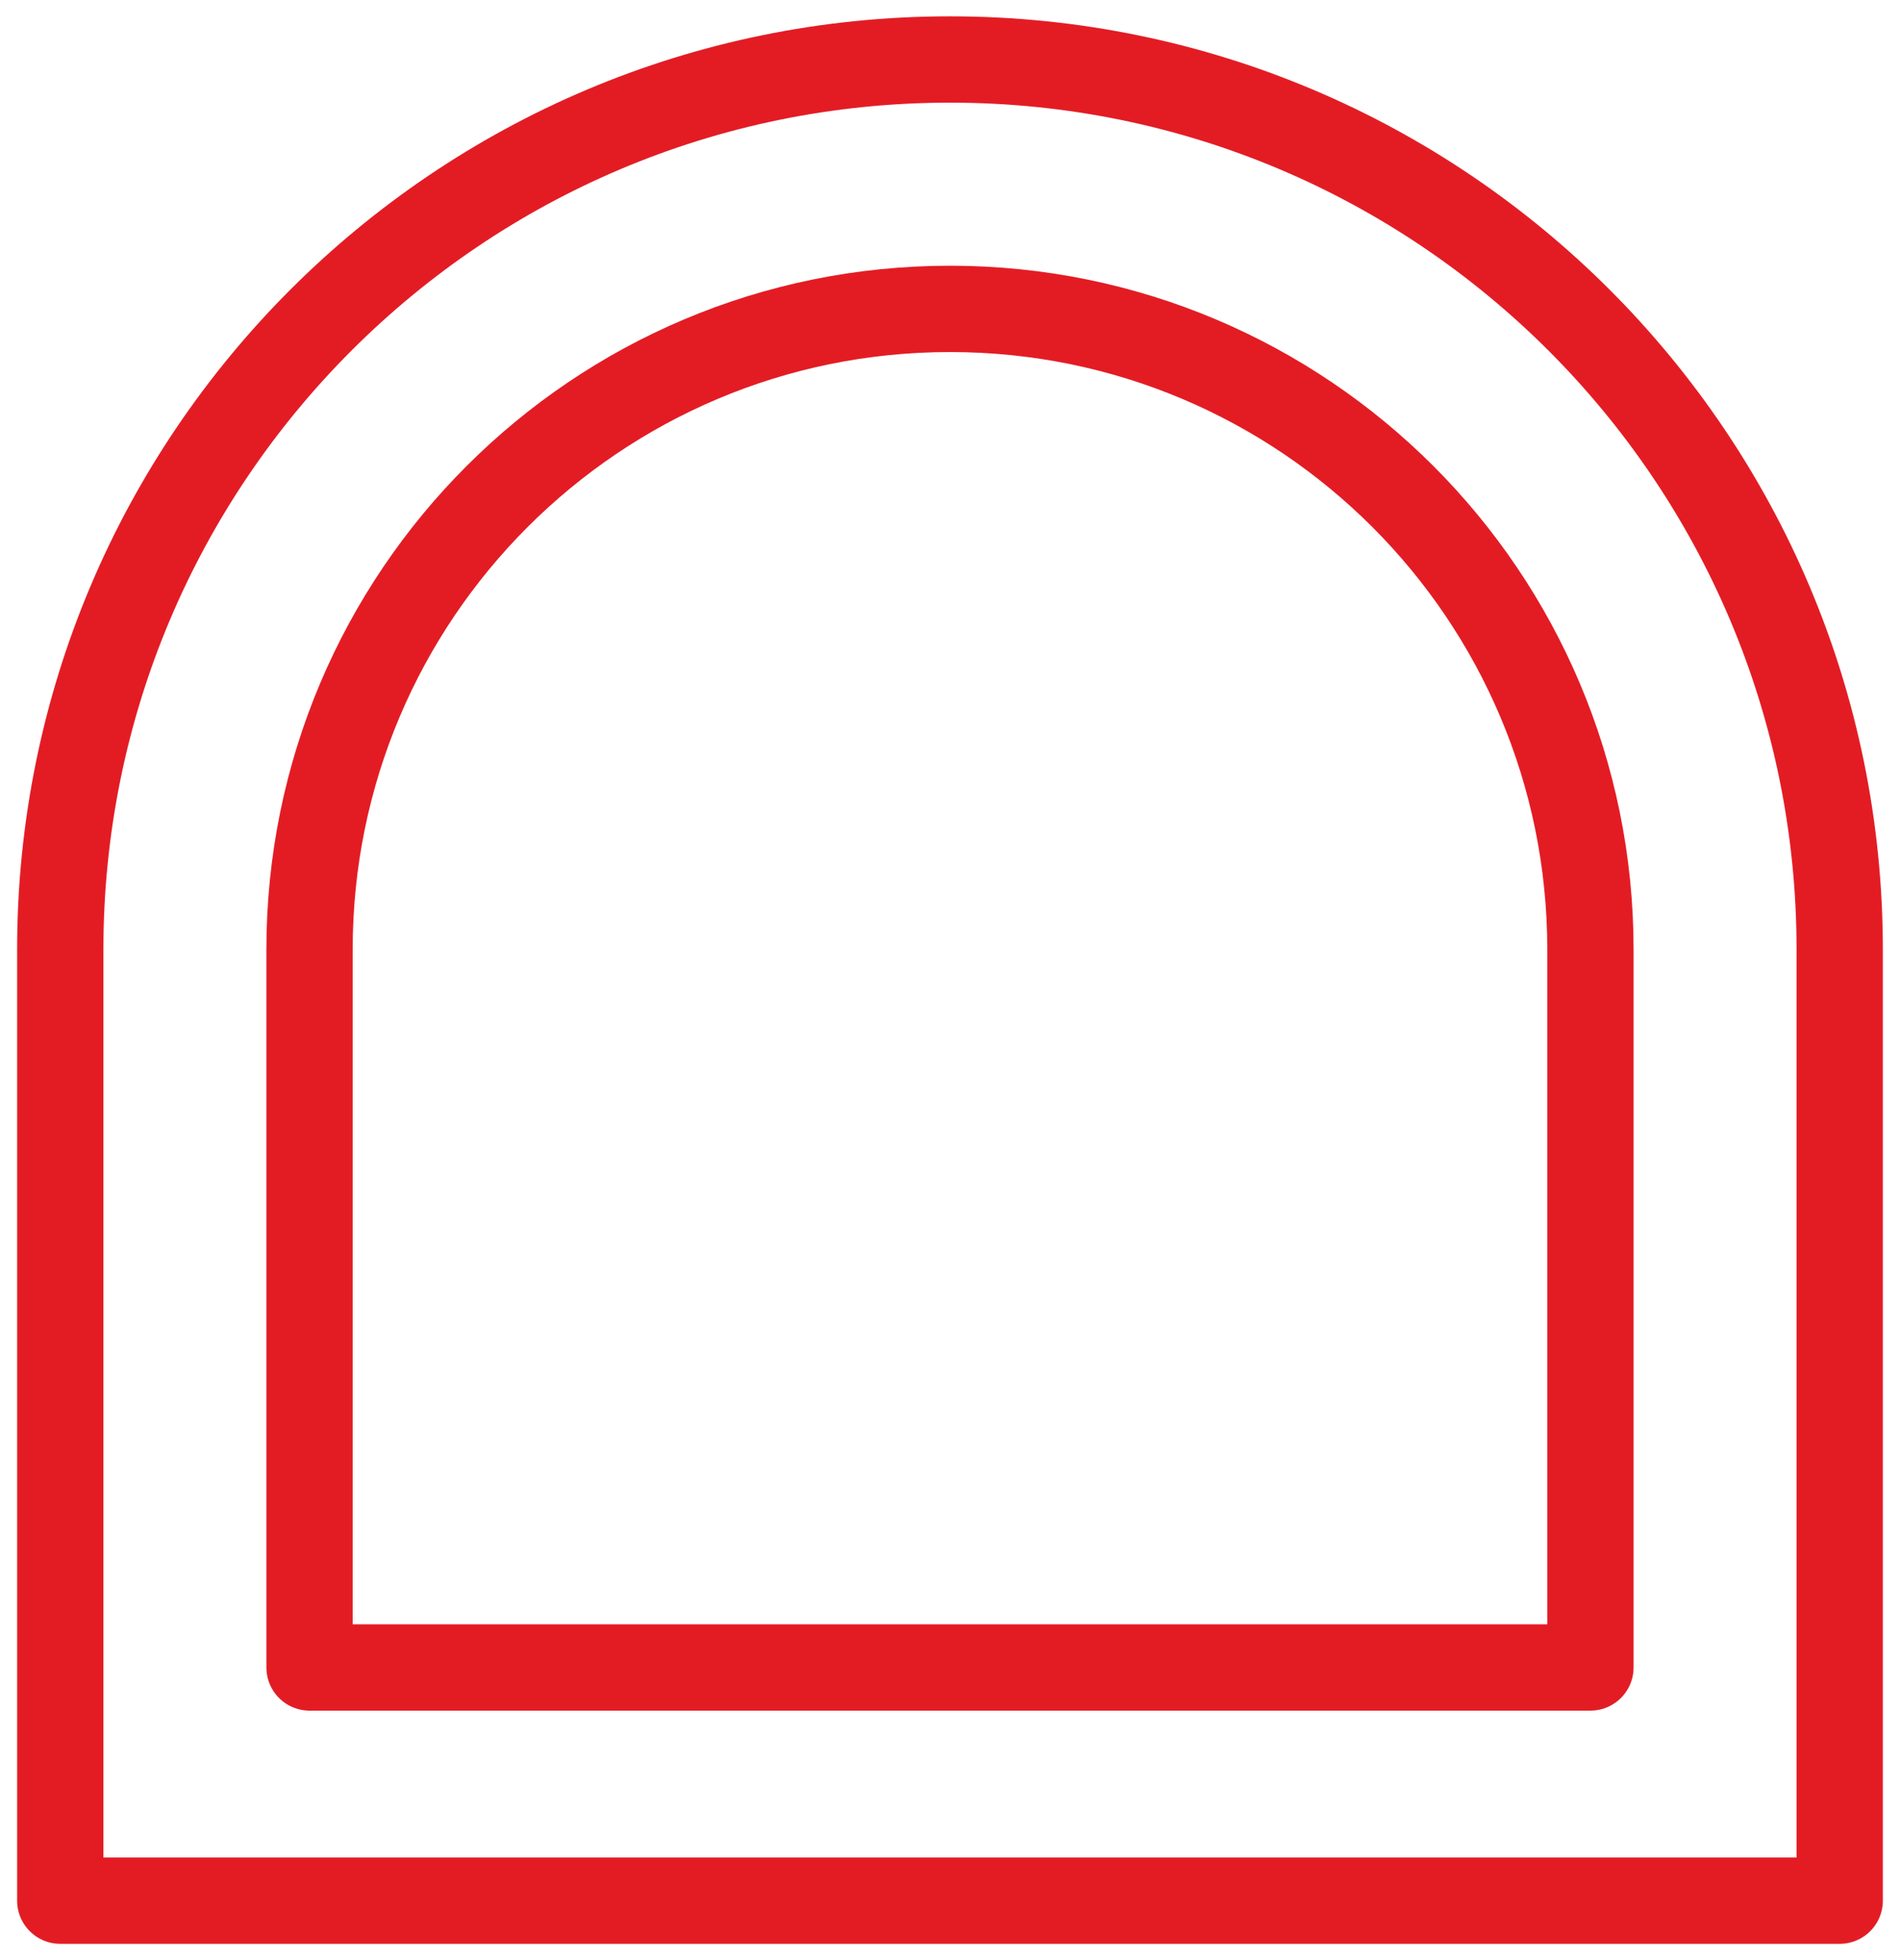
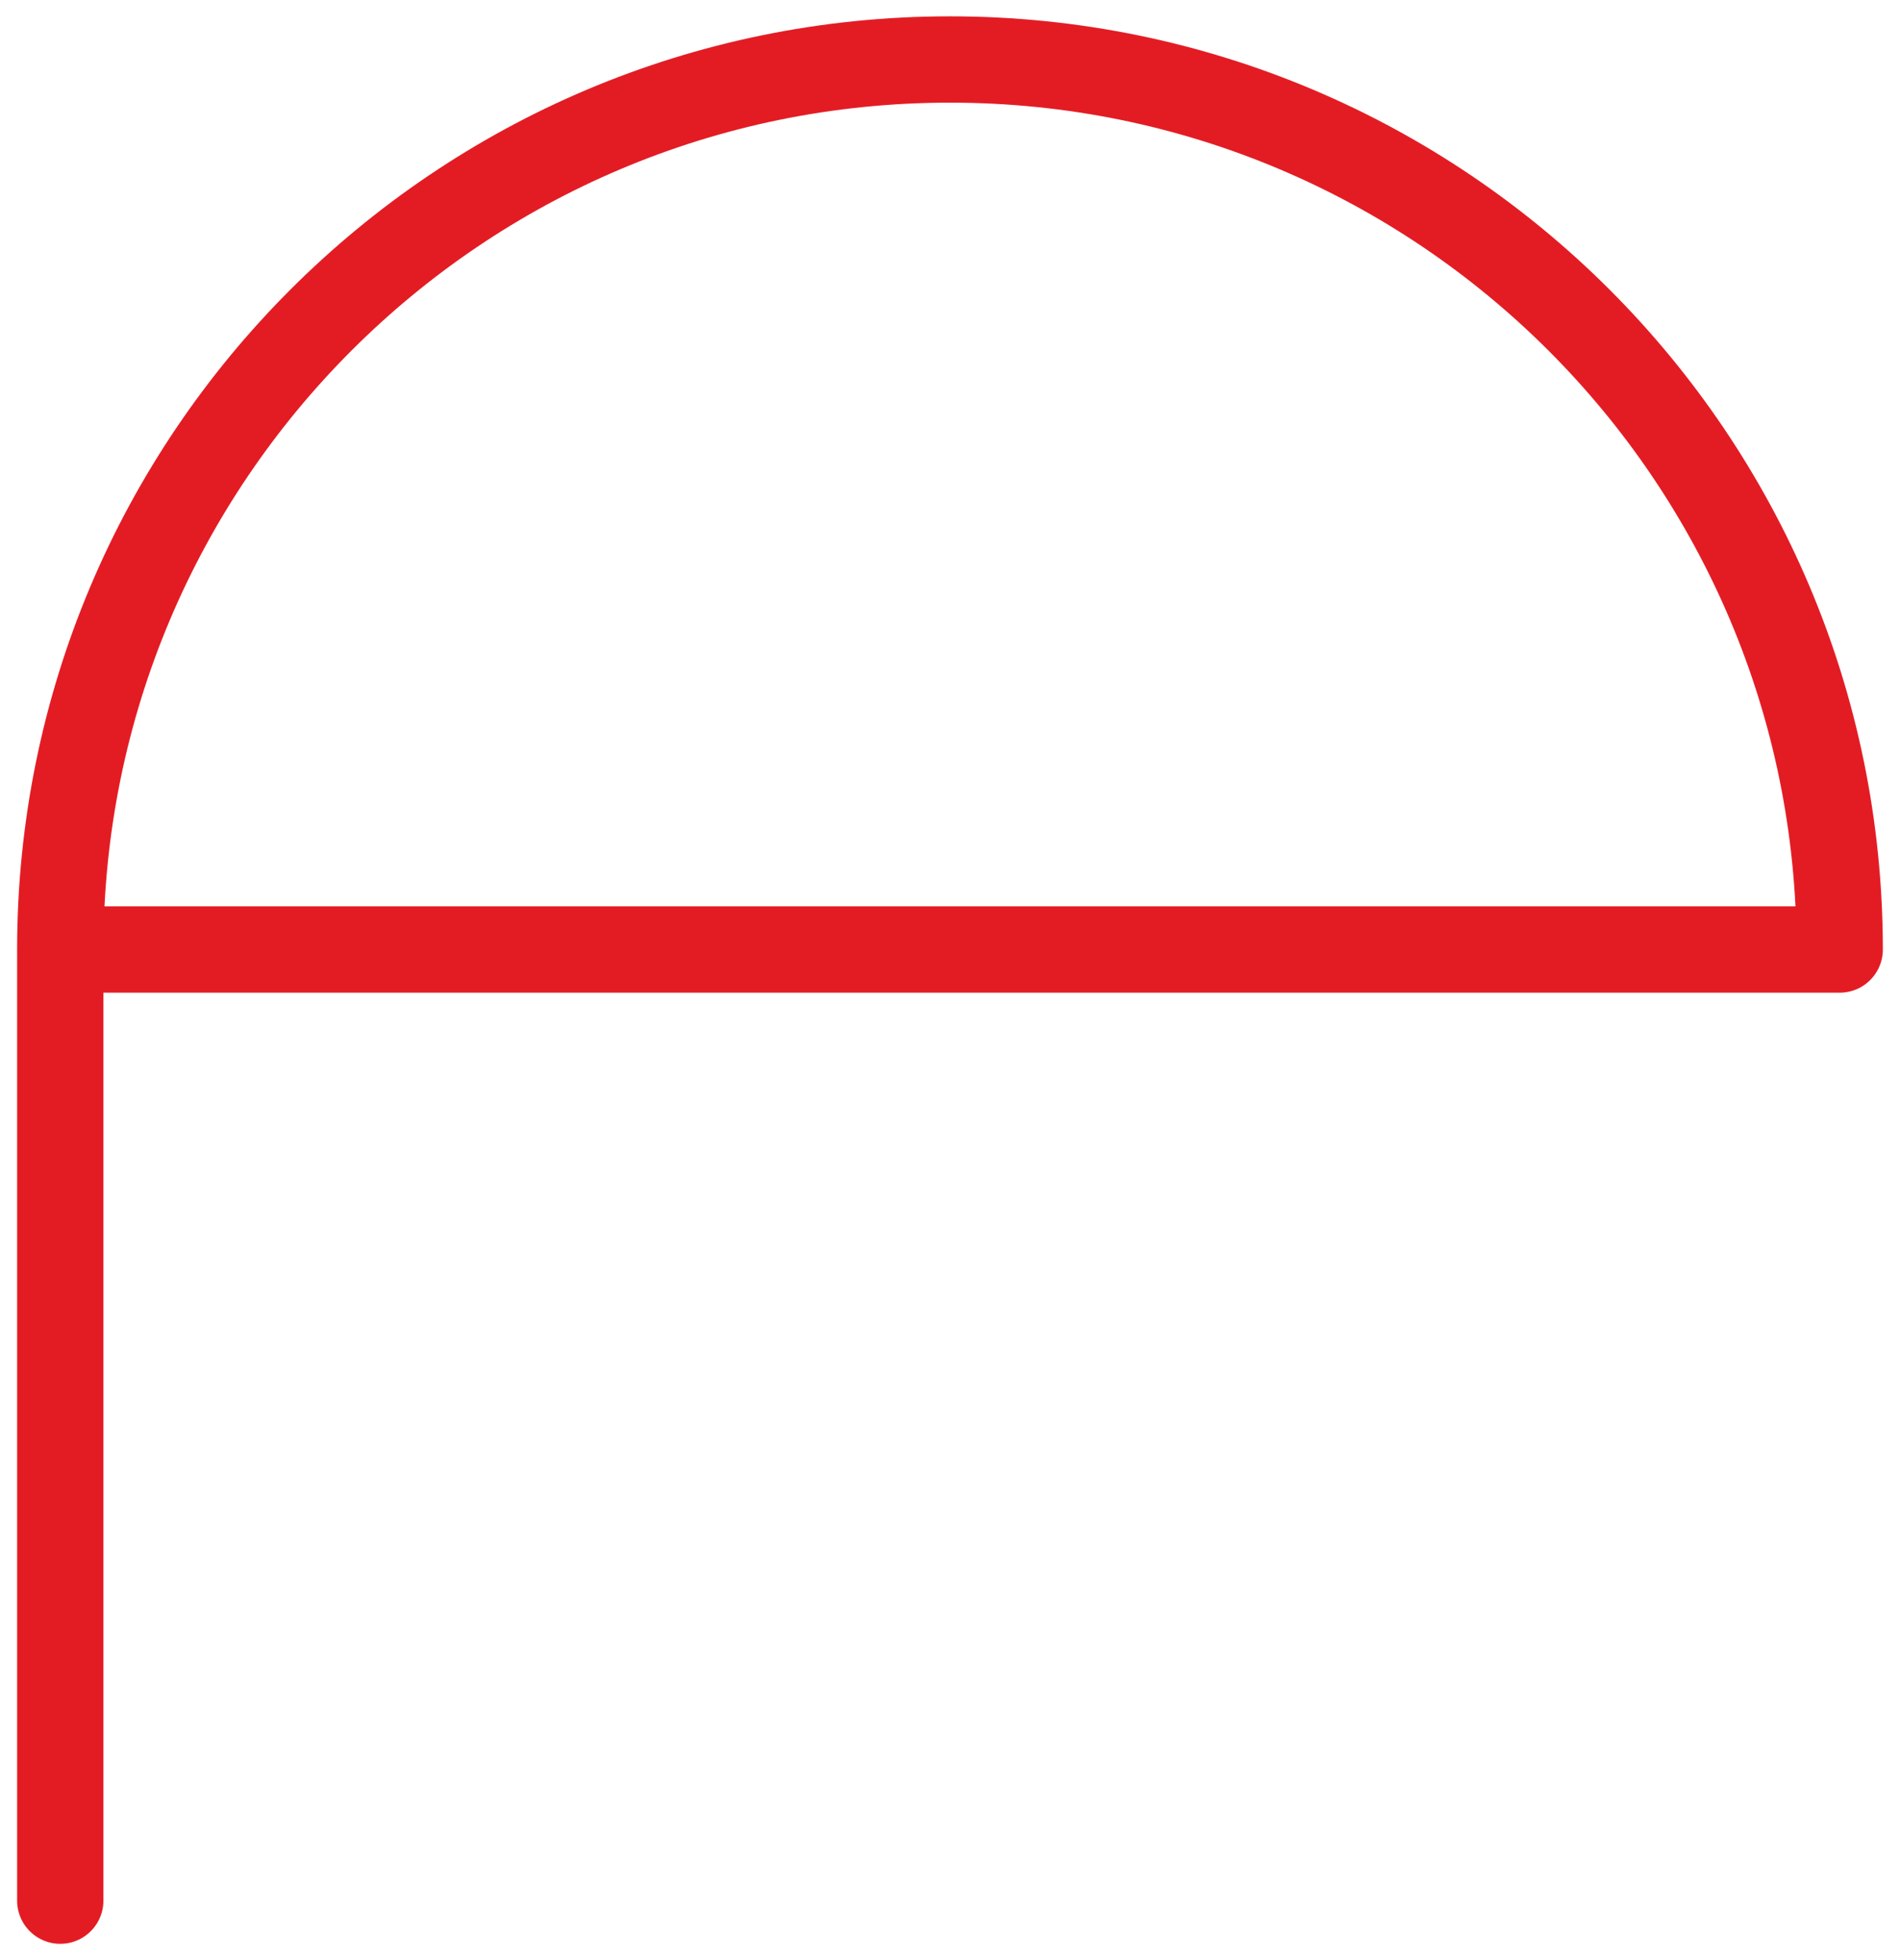
<svg xmlns="http://www.w3.org/2000/svg" version="1.1" id="Layer_1" x="0px" y="0px" width="55.048px" height="56.771px" viewBox="0 -2.046 55.048 56.771" enable-background="new 0 -2.046 55.048 56.771" xml:space="preserve">
-   <path fill="none" stroke="#e31c24" stroke-width="2.5" stroke-linecap="round" stroke-linejoin="round" stroke-miterlimit="10" d="   M1.746,53.001V25.454c0-14.236,11.541-25.777,25.777-25.777c14.237,0,25.778,11.541,25.778,25.777v27.547H1.746z" />
-   <path fill="none" stroke="#e31c24" stroke-width="2.5" stroke-linecap="round" stroke-linejoin="round" stroke-miterlimit="10" d="    M8.968,46.246V25.454C8.968,15.206,17.276,6.9,27.524,6.9c10.249,0,18.555,8.307,18.555,18.555v20.792H8.968z" />
+   <path fill="none" stroke="#e31c24" stroke-width="2.5" stroke-linecap="round" stroke-linejoin="round" stroke-miterlimit="10" d="   M1.746,53.001V25.454c0-14.236,11.541-25.777,25.777-25.777c14.237,0,25.778,11.541,25.778,25.777H1.746z" />
</svg>